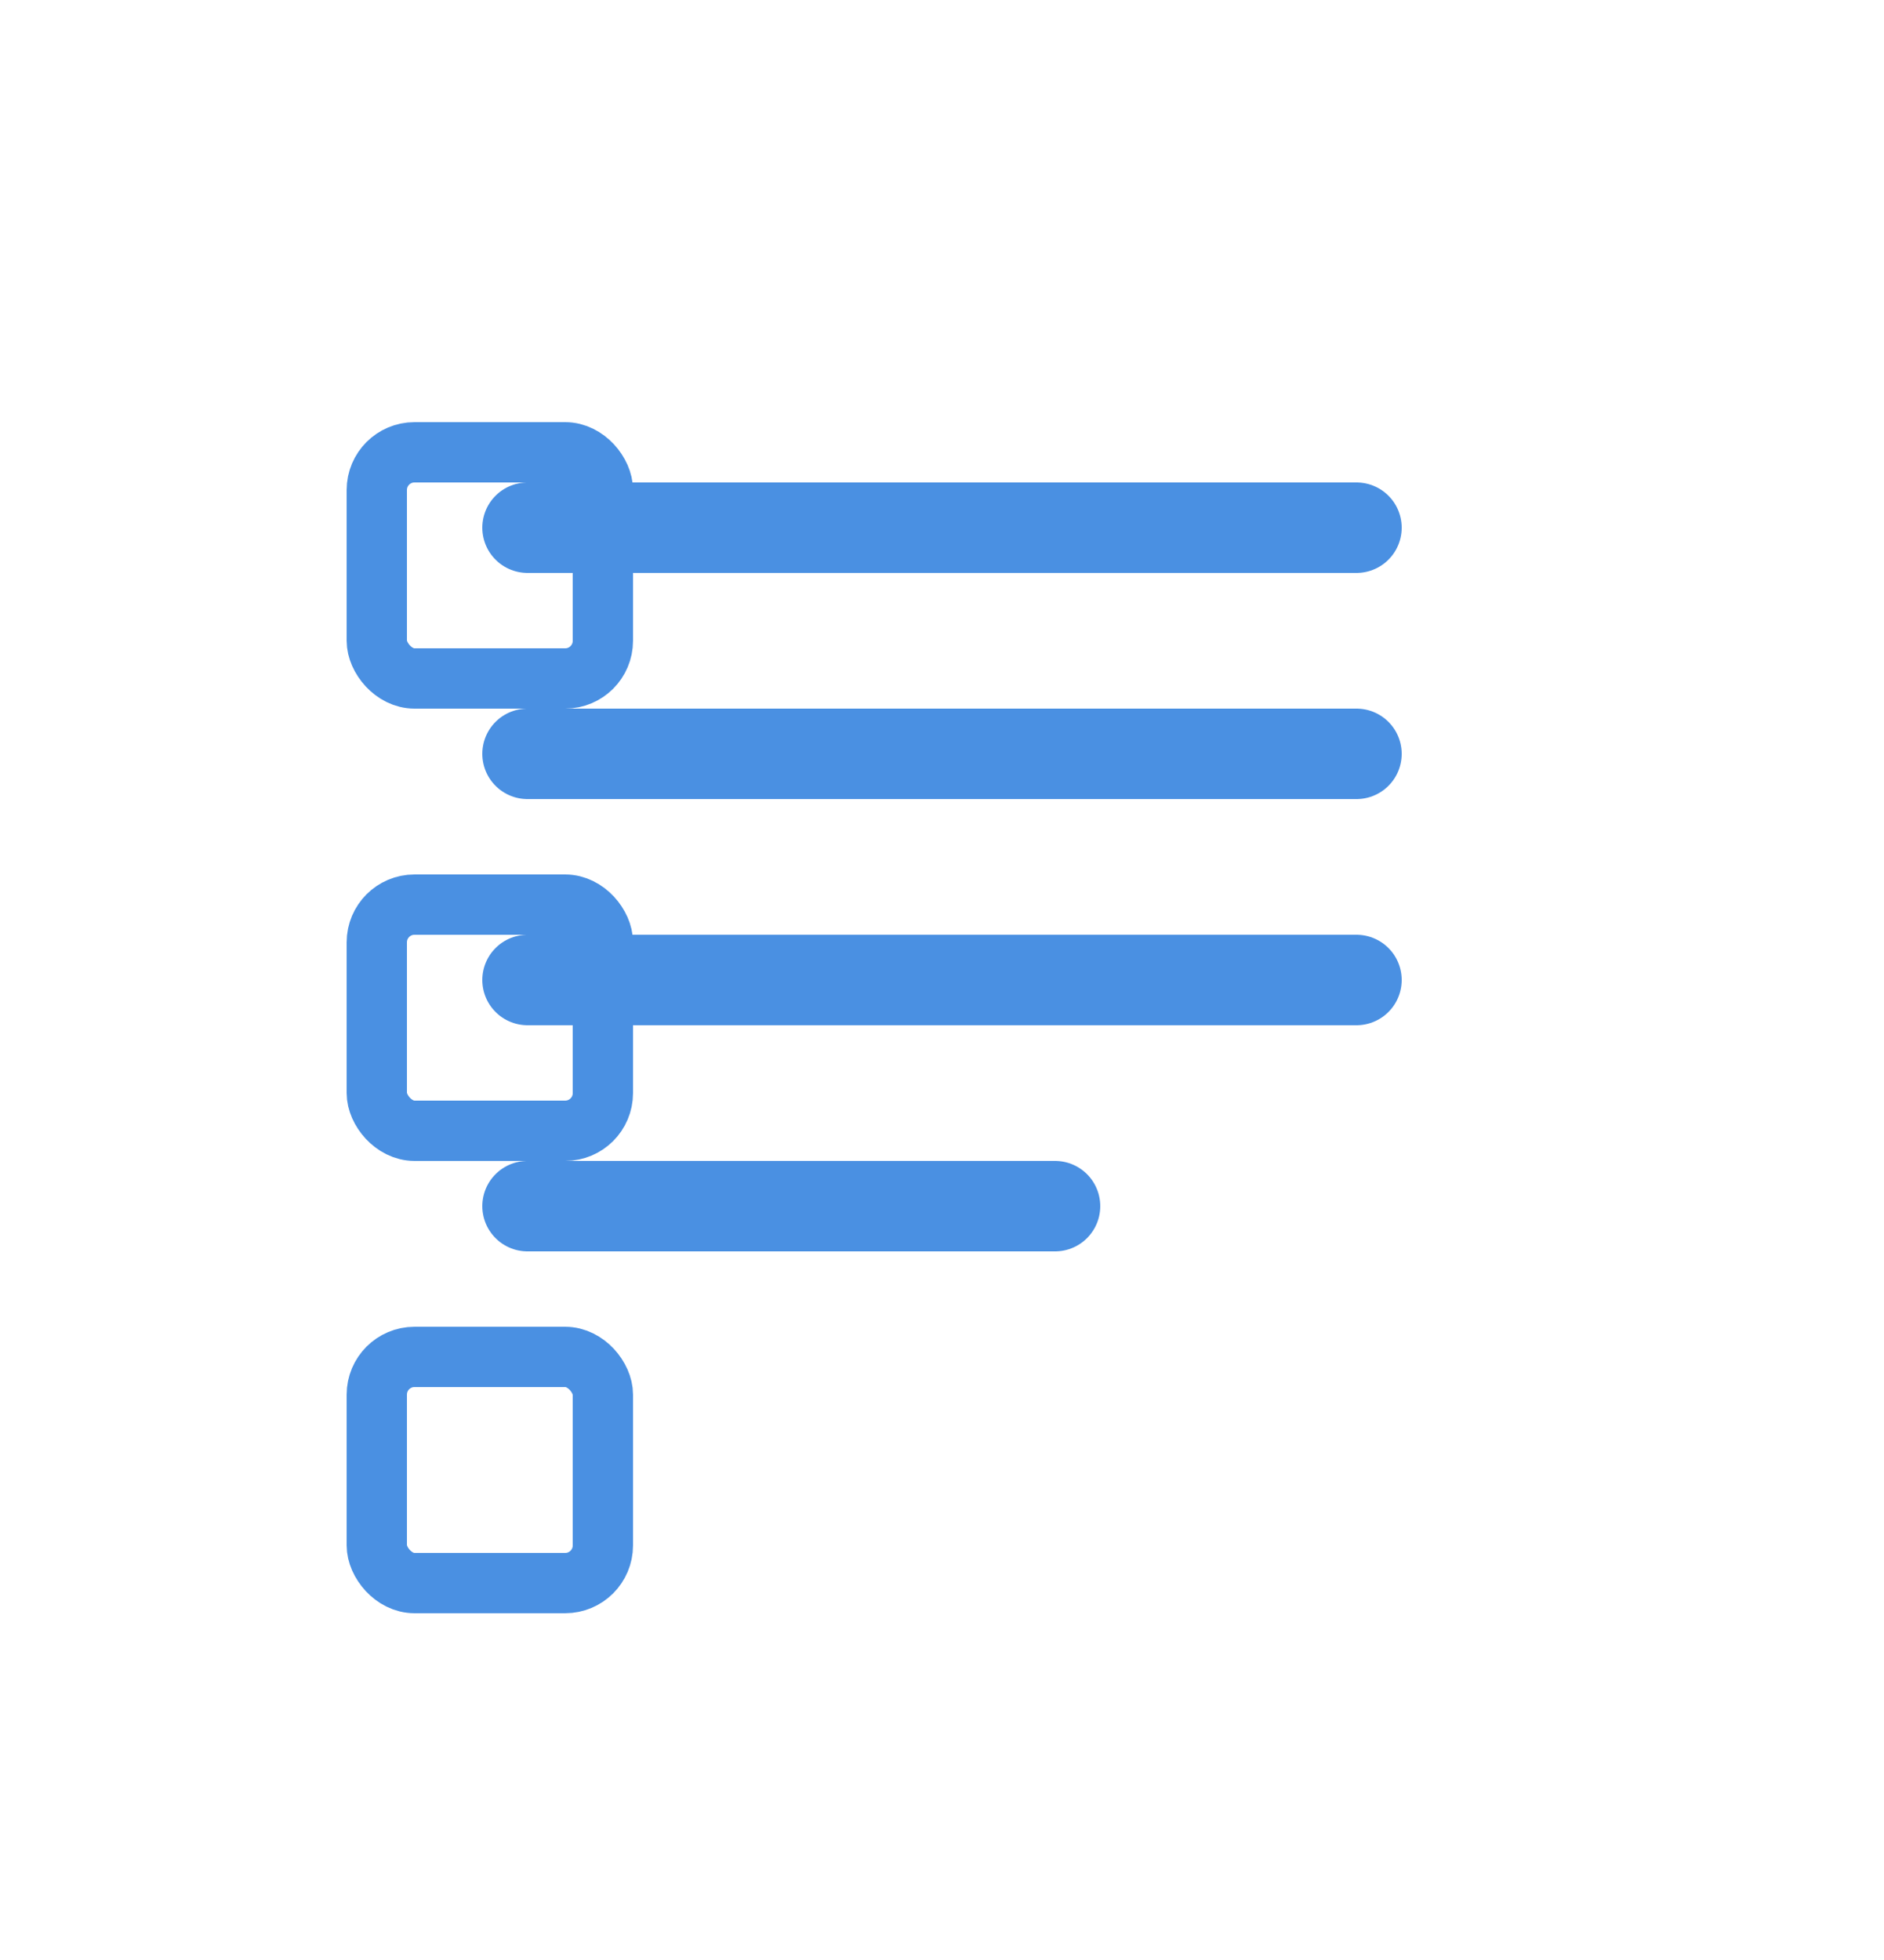
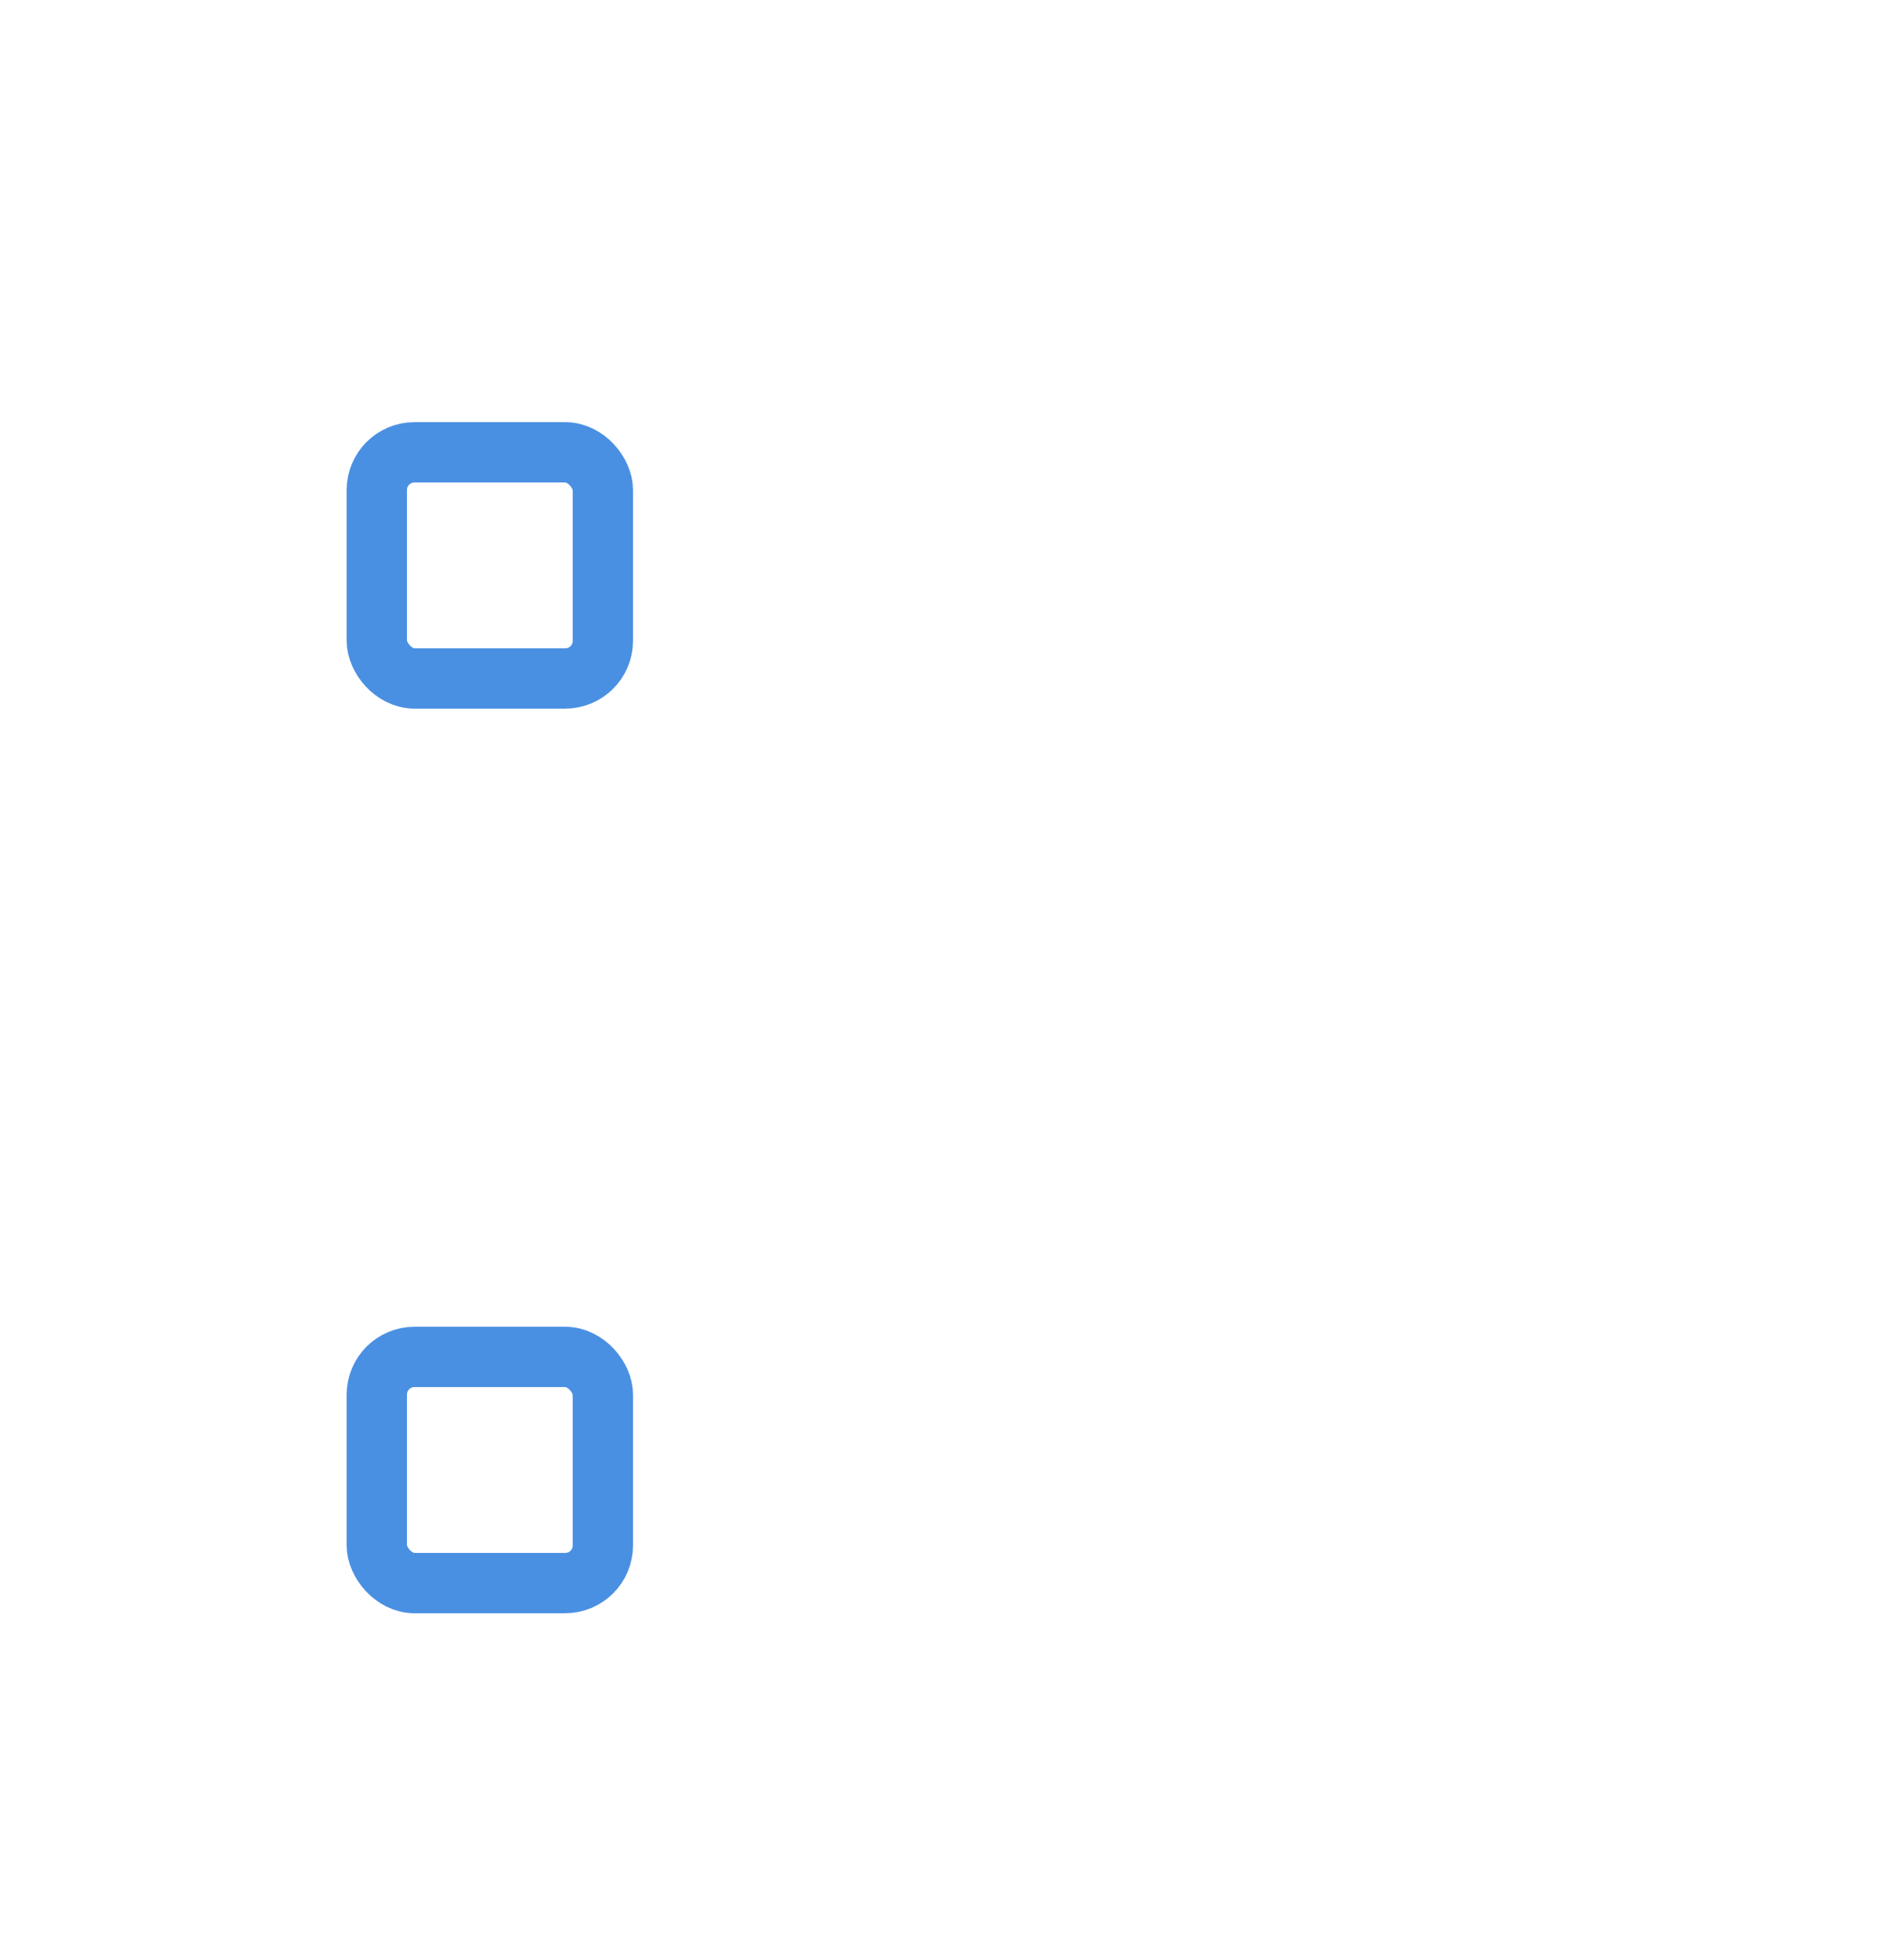
<svg xmlns="http://www.w3.org/2000/svg" width="25" height="26" viewBox="0 0 25 26">
-   <path d="M7 7 H18 M7 10 H18 M7 13 H18 M7 16 H14" stroke="#4A90E2" stroke-width="1.2" stroke-linecap="round" stroke-linejoin="round" fill="none" />
  <rect x="5" y="6" width="3" height="3" rx="0.5" stroke="#4A90E2" stroke-width="0.8" fill="none" />
-   <rect x="5" y="12" width="3" height="3" rx="0.5" stroke="#4A90E2" stroke-width="0.8" fill="none" />
  <rect x="5" y="18" width="3" height="3" rx="0.5" stroke="#4A90E2" stroke-width="0.8" fill="none" />
</svg>